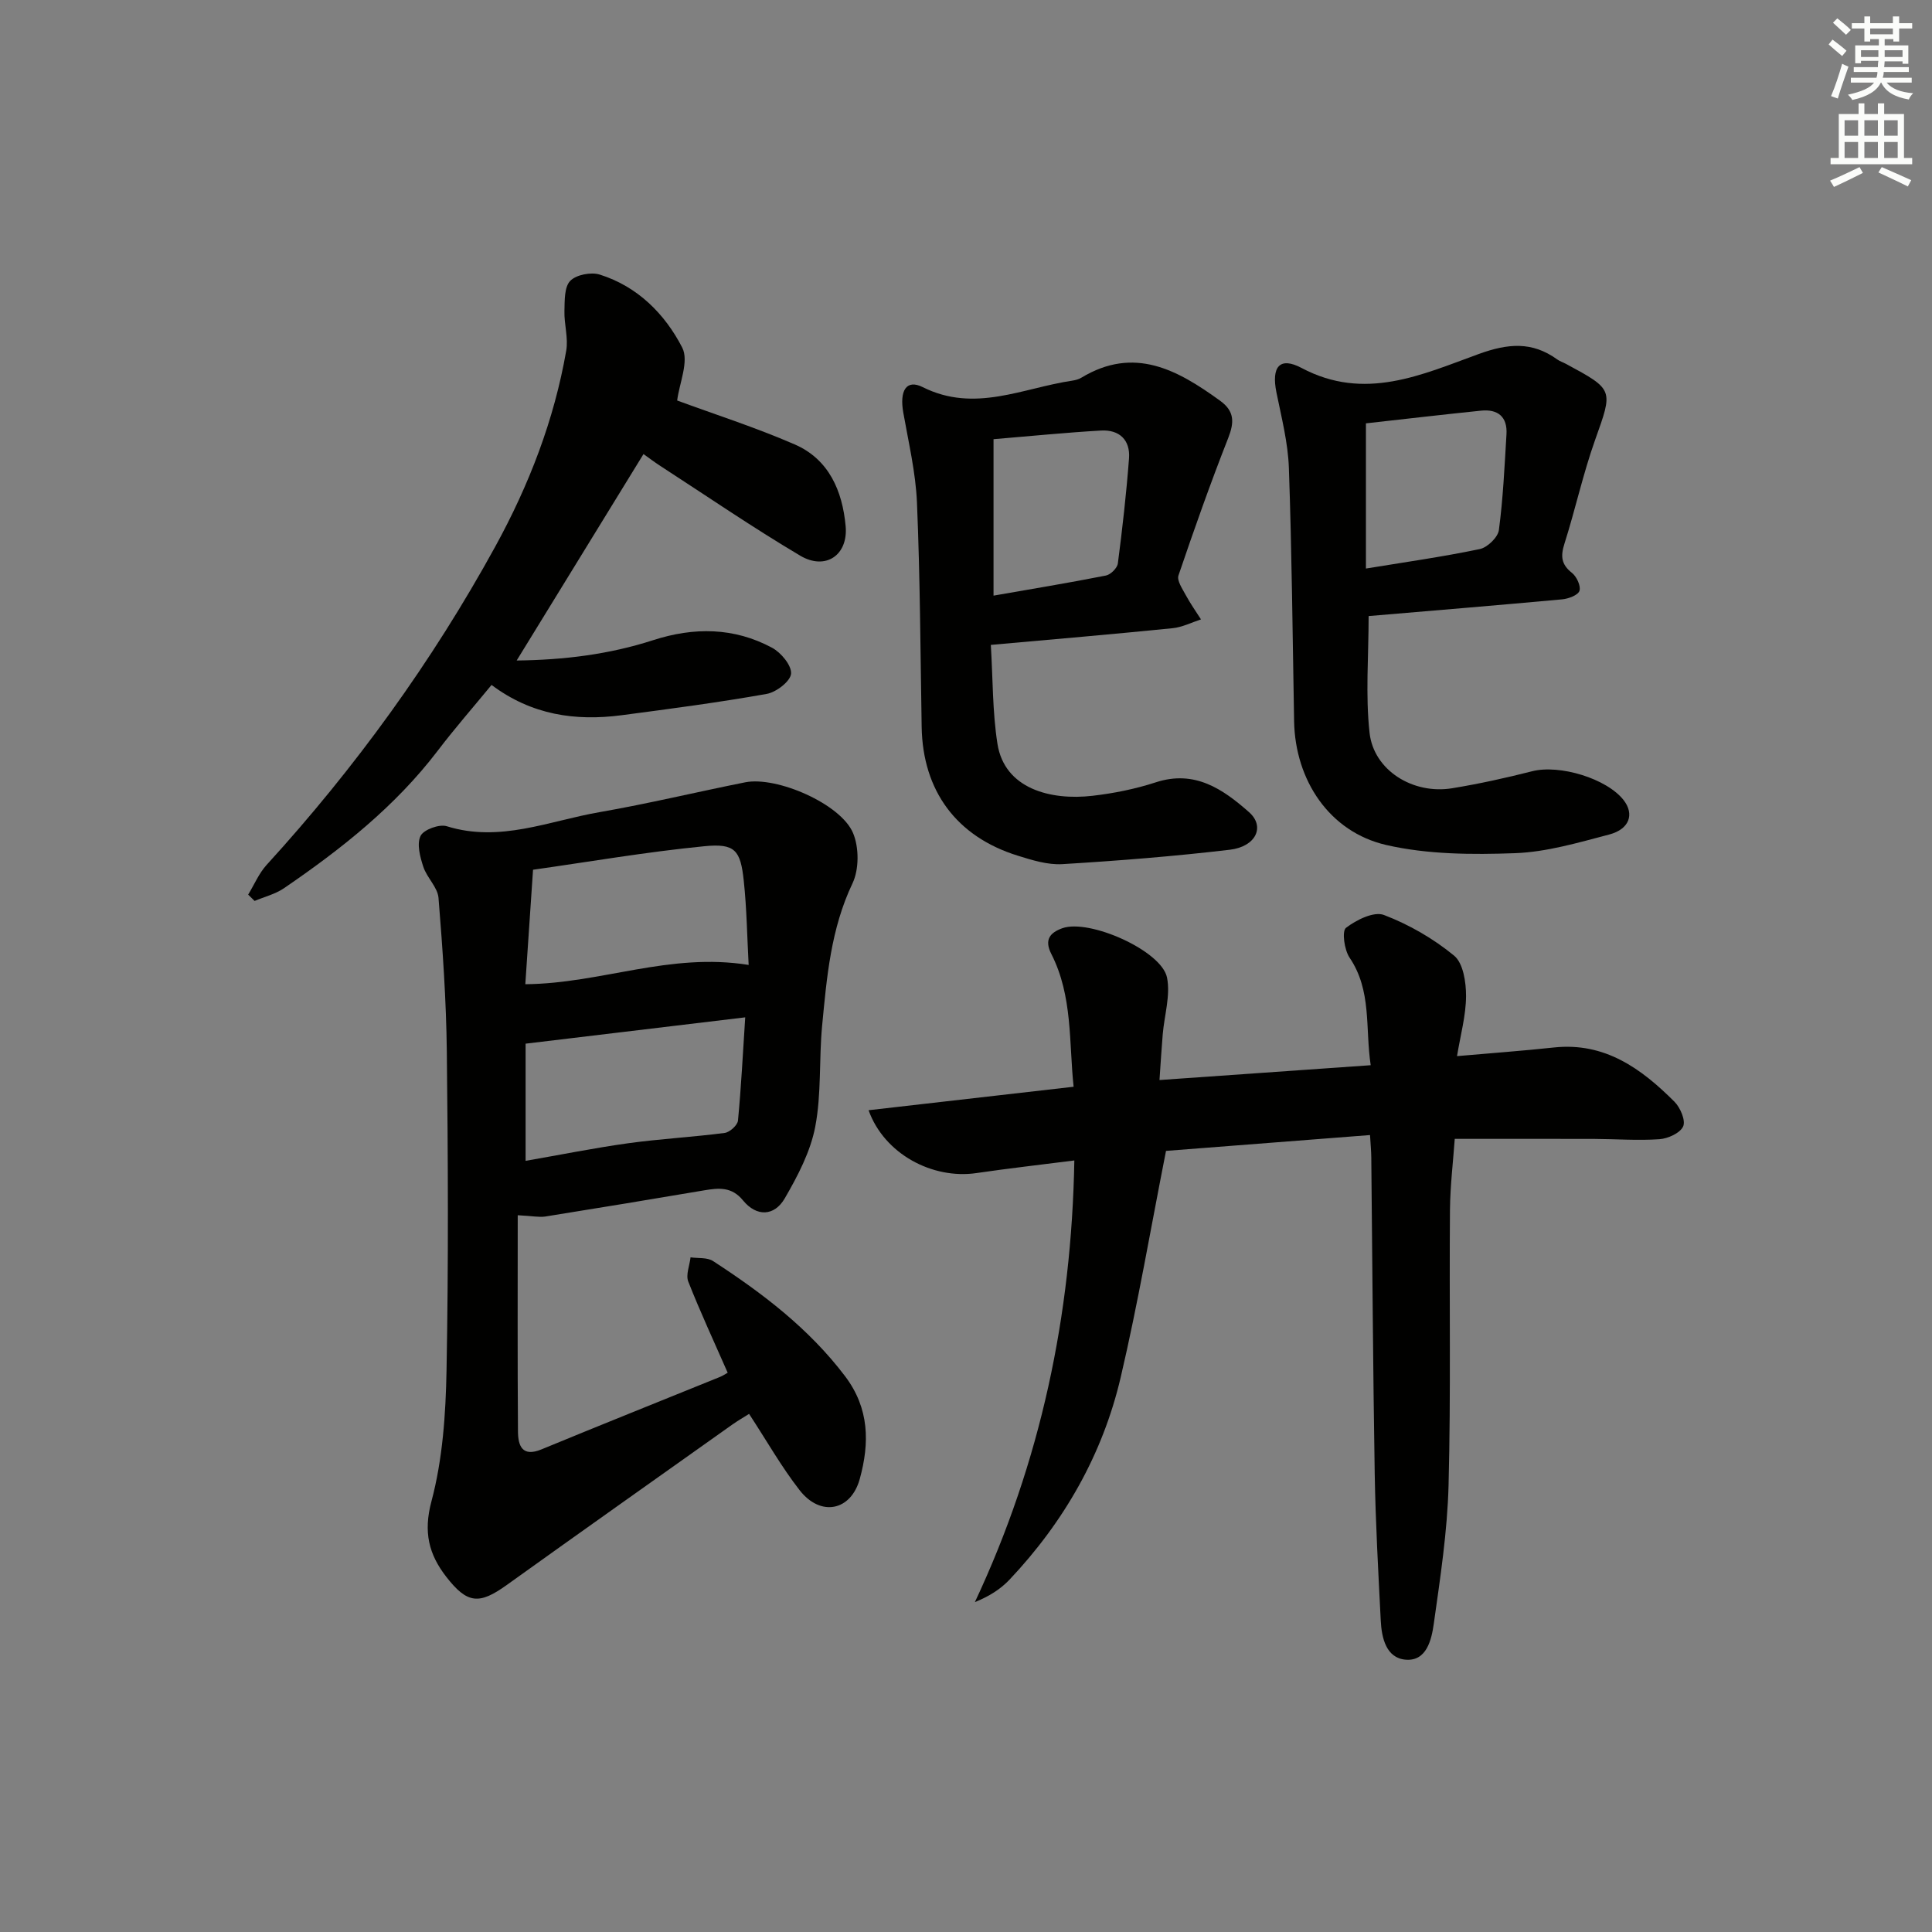
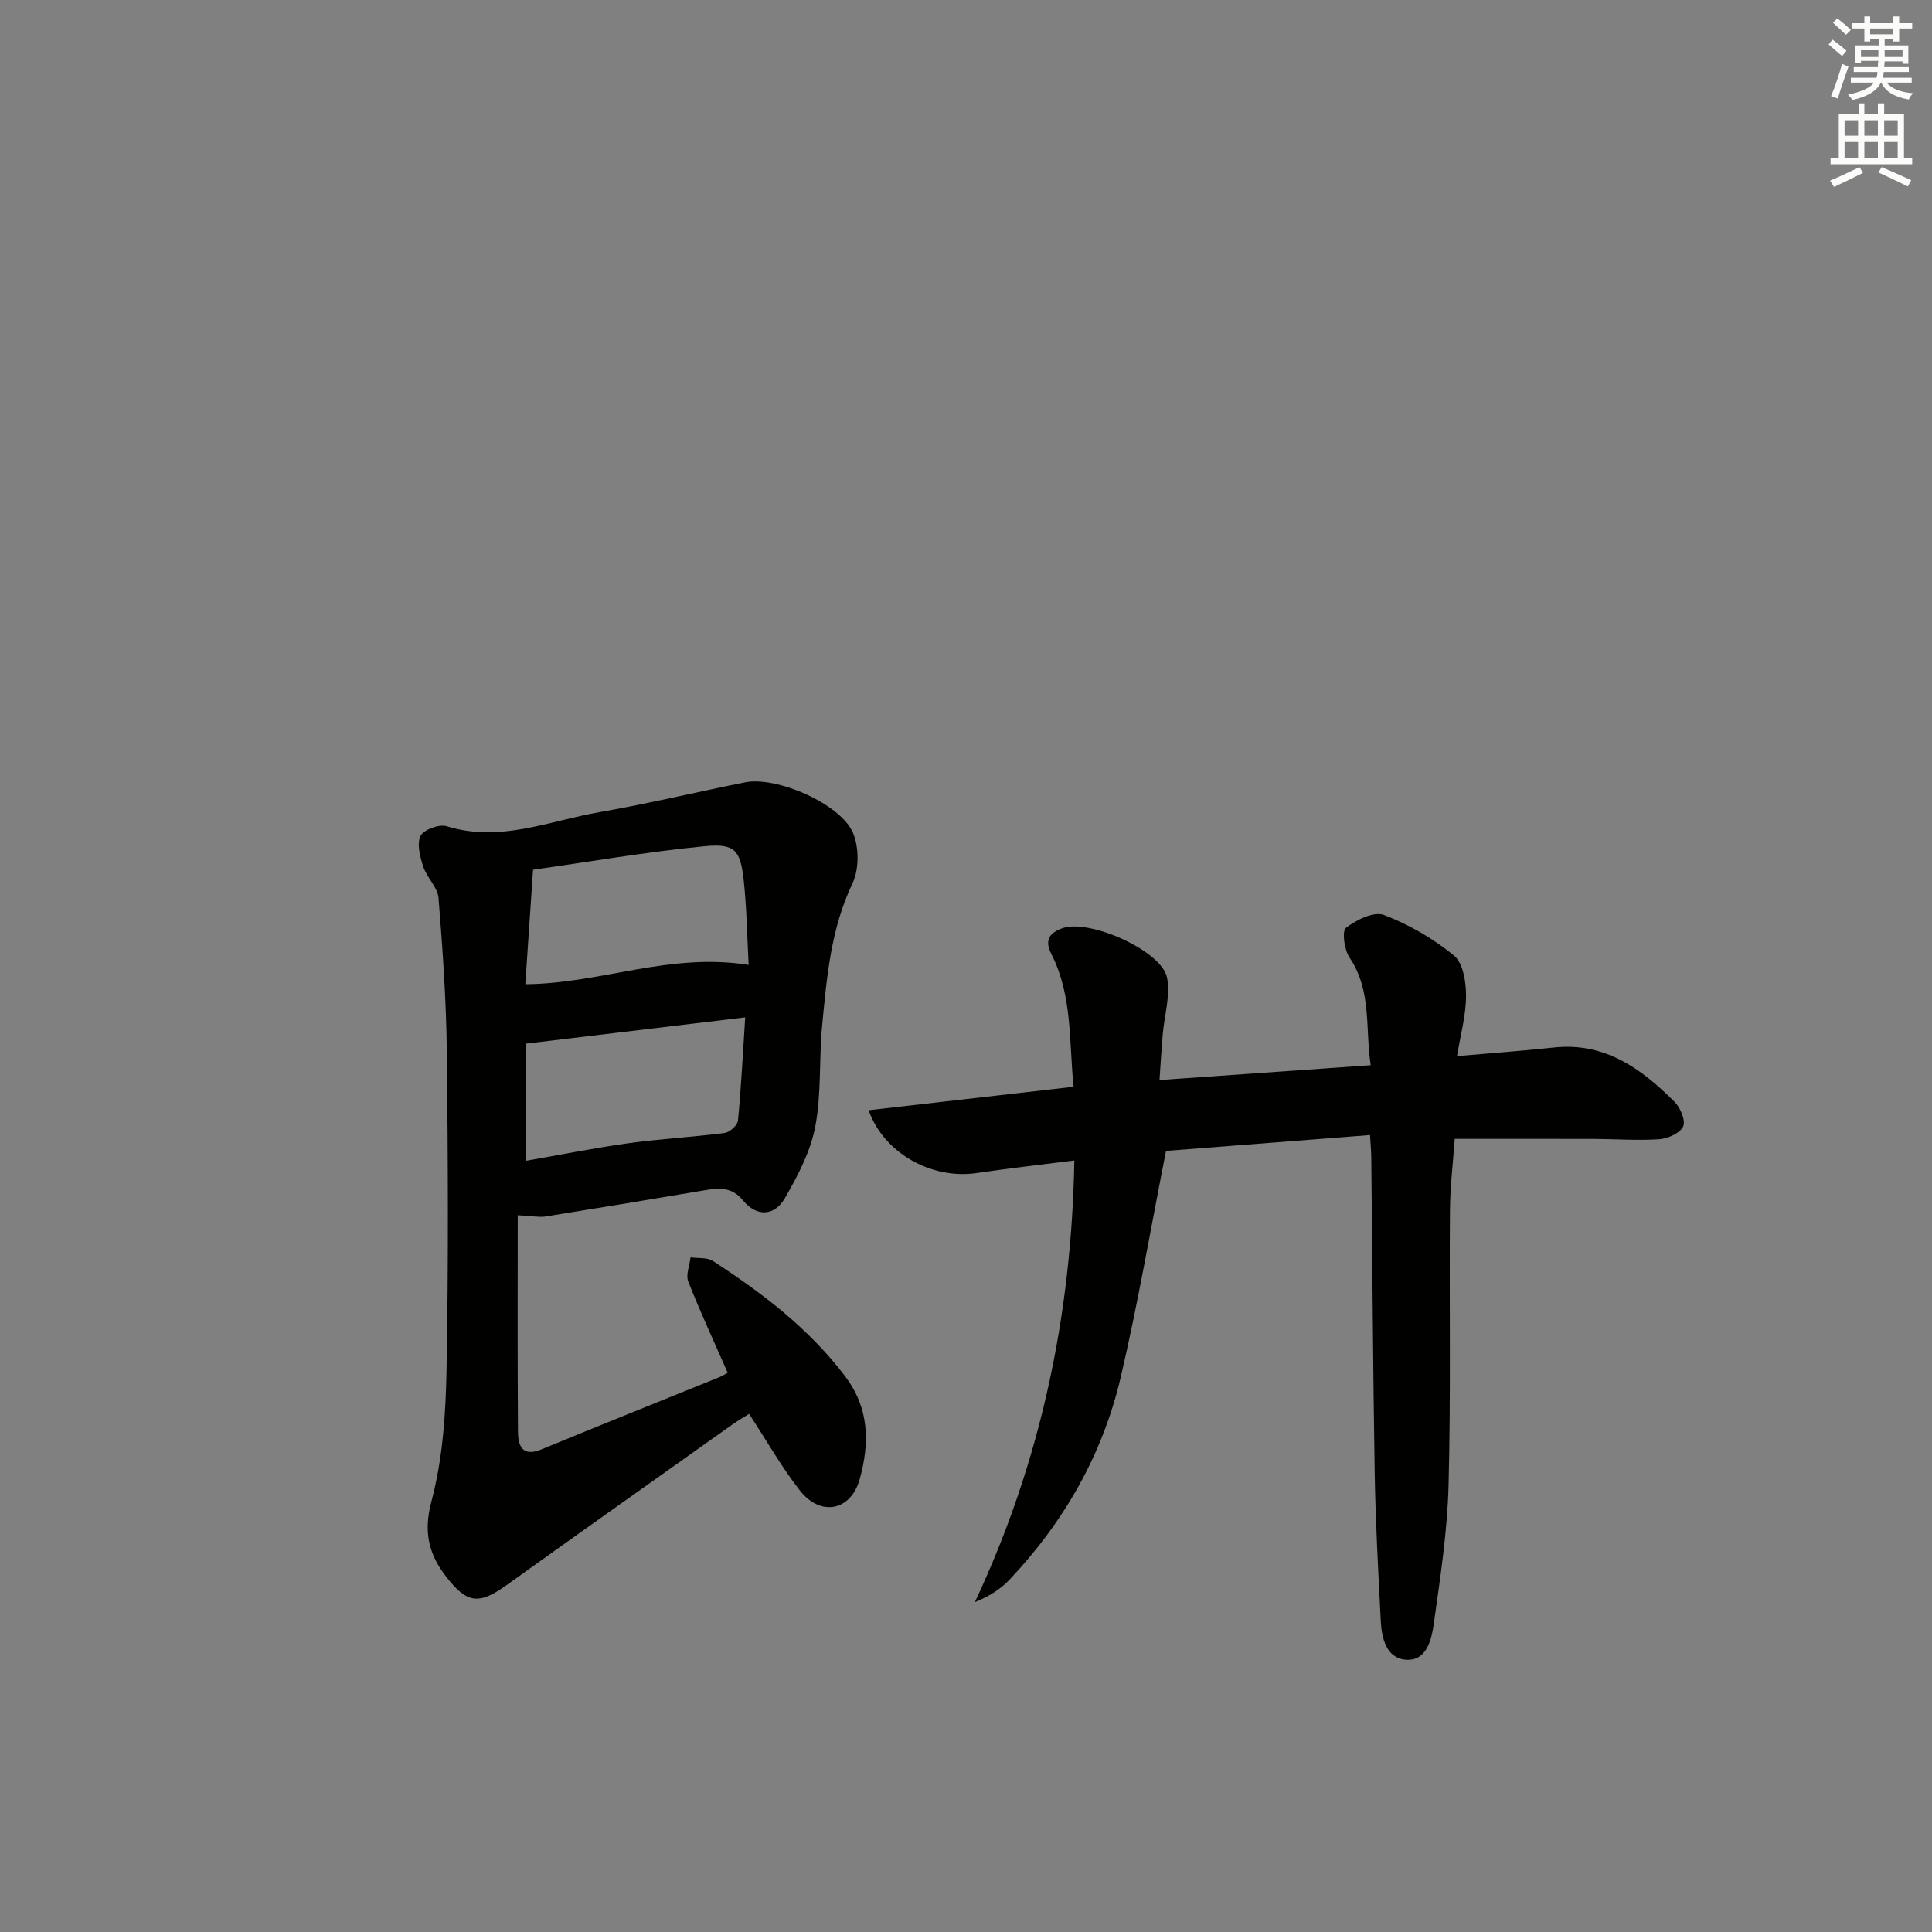
<svg xmlns="http://www.w3.org/2000/svg" enable-background="new 0 0 400 400" viewBox="0 0 400 400">
  <rect x="0" y="0" width="400" height="400" fill="#808080" stroke="none" />
  <g fill="#010100">
    <path d="m107.19 251.6c0 15.2-.06 29.98.05 44.76.02 2.95.86 5.38 4.89 3.71 12.28-5.07 24.62-10 36.93-14.99.57-.23 1.09-.59 1.6-.87-2.82-6.43-5.68-12.57-8.16-18.87-.55-1.4.28-3.33.47-5.02 1.57.23 3.45-.02 4.66.77 10.22 6.64 19.83 13.94 27.32 23.82 5.08 6.7 5.09 13.88 3.06 21.27-1.83 6.68-8.13 7.89-12.44 2.37-3.77-4.83-6.81-10.22-10.48-15.82-1.07.68-2.29 1.38-3.43 2.18-15.59 11.07-31.21 22.11-46.75 33.25-5.69 4.08-8.14 3.93-12.51-1.69-3.62-4.66-4.78-9.25-3.07-15.65 2.32-8.7 2.95-18.03 3.12-27.1.41-21.98.31-43.98.06-65.96-.12-10.62-.86-21.25-1.72-31.85-.18-2.22-2.41-4.19-3.15-6.46-.67-2.04-1.38-4.71-.57-6.38.63-1.3 3.87-2.49 5.42-2.01 11.01 3.44 21.2-1.11 31.62-2.91 10.11-1.76 20.11-4.17 30.17-6.18 6.52-1.3 19.81 4.46 22.34 10.51 1.25 2.99 1.26 7.51-.12 10.41-4.49 9.43-5.33 19.46-6.29 29.5-.66 6.94-.12 14.07-1.42 20.87-.99 5.18-3.62 10.2-6.31 14.84-2.15 3.71-5.82 3.88-8.65.43-2.34-2.87-5.03-2.59-8.05-2.08-10.96 1.85-21.92 3.67-32.89 5.42-1.27.19-2.61-.11-5.7-.27zm47.81-51.82c-.32-5.96-.4-11.71-1.01-17.41-.67-6.36-1.81-7.79-8.14-7.17-11.96 1.17-23.83 3.22-35.49 4.87-.57 8.52-1.08 16.03-1.6 23.7 15.7-.13 29.84-6.63 46.24-3.99zm-.71 10.85c-15.66 1.88-30.26 3.63-45.47 5.45v24.26c7.21-1.25 14.18-2.66 21.22-3.64 6.64-.92 13.35-1.27 20-2.14 1.05-.14 2.65-1.59 2.75-2.55.66-6.9 1.01-13.84 1.5-21.38z" />
    <path d="m222.43 240.26c-7.14.91-13.71 1.65-20.25 2.61-9.12 1.34-19.1-3.94-22.35-13.01 14.17-1.62 28.05-3.21 42.45-4.86-.98-9.21-.17-18.77-4.61-27.48-1.53-3-.23-4.44 2.27-5.34 5.58-2 20.57 4.65 21.68 10.22.74 3.71-.56 7.82-.89 11.75-.25 2.92-.42 5.86-.67 9.46 14.82-1.04 28.98-2.03 43.73-3.07-1.17-7.69.27-15.41-4.38-22.28-1.09-1.61-1.61-5.48-.74-6.16 2.14-1.65 5.8-3.46 7.87-2.66 5.19 1.98 10.23 4.89 14.51 8.41 1.9 1.56 2.49 5.52 2.48 8.38-.02 4.02-1.15 8.04-1.87 12.43 7.27-.64 13.67-1.1 20.06-1.79 10.54-1.13 18.1 4.37 24.96 11.23 1.21 1.21 2.35 3.88 1.8 5.11-.62 1.38-3.14 2.52-4.91 2.65-4.47.31-8.98-.04-13.47-.06-9.45-.03-18.91-.01-28.91-.01-.32 4.57-.94 9.64-.99 14.72-.16 19 .2 38-.29 56.99-.25 9.59-1.72 19.16-3.06 28.68-.46 3.28-1.48 7.8-5.82 7.44-4.03-.33-4.98-4.48-5.16-8.1-.51-10.13-1.08-20.27-1.25-30.42-.36-21.81-.48-43.63-.71-65.44-.01-1.3-.14-2.6-.26-4.66-14.58 1.13-28.9 2.25-42.24 3.28-3.17 16.06-5.8 31.58-9.38 46.87-3.74 15.99-11.73 29.94-23.02 41.9-1.84 1.94-4.15 3.43-7.17 4.65 13.62-29.02 20.02-59.34 20.59-91.44z" />
-     <path d="m140.2 82.92c7.67 2.83 16.18 5.55 24.33 9.09 7.1 3.08 9.89 9.65 10.55 16.92.55 6.01-4.17 9.22-9.4 6.12-9.85-5.84-19.32-12.33-28.93-18.56-1.24-.8-2.42-1.7-3.52-2.48-8.72 14.19-17.33 28.2-26.26 42.74 9.76-.11 19.14-1.26 28.26-4.21 8.45-2.73 16.75-2.66 24.62 1.57 1.86 1 4.08 3.68 3.93 5.38-.14 1.58-3.07 3.83-5.06 4.18-9.96 1.77-19.99 3.09-30.03 4.41-9.54 1.25-18.6-.03-26.92-6.27-3.84 4.67-7.64 9.01-11.13 13.6-8.8 11.55-20 20.39-31.85 28.49-1.79 1.22-4.04 1.77-6.08 2.63-.44-.44-.89-.87-1.33-1.31 1.26-2.06 2.22-4.39 3.81-6.14 18.36-20.13 34.25-42.04 47.35-65.92 6.98-12.72 12.19-26.19 14.69-40.55.46-2.64-.45-5.5-.37-8.25.06-2.14-.04-4.93 1.2-6.21 1.23-1.27 4.3-1.87 6.11-1.3 7.83 2.45 13.49 8.15 17.07 15.1 1.46 2.82-.61 7.46-1.04 10.97z" />
-     <path d="m283.36 127.55c0 8.29-.67 16.3.19 24.15.85 7.79 8.99 12.83 17.1 11.5 5.56-.91 11.1-2.13 16.56-3.52 5.65-1.45 15.48 1.49 18.97 6.01 2.22 2.88 1.2 5.98-3.02 7.09-6.41 1.68-12.94 3.62-19.48 3.86-8.88.32-18.07.28-26.66-1.69-11.81-2.71-18.87-13.44-19.09-25.62-.31-17.47-.47-34.95-1.08-52.42-.18-5.25-1.53-10.48-2.58-15.67-1.06-5.24.62-7.49 5.22-5.05 13.04 6.93 24.88 1.39 36.62-2.88 6.08-2.21 11.07-2.67 16.3 1.11.53.38 1.19.59 1.78.9 10.01 5.4 9.77 5.32 6.06 15.76-2.5 7.03-4.09 14.37-6.35 21.49-.82 2.58-.67 4.29 1.56 6.04.97.77 1.88 2.73 1.55 3.72-.31.91-2.29 1.64-3.6 1.76-13.39 1.23-26.78 2.33-40.05 3.46zm-.56-9.84c7.93-1.3 15.8-2.41 23.57-4.03 1.58-.33 3.76-2.43 3.96-3.94.87-6.56 1.17-13.2 1.57-19.82.22-3.62-1.77-5.25-5.25-4.9-7.72.79-15.43 1.69-23.85 2.63z" />
-     <path d="m205.14 133.52c.43 7.02.33 13.84 1.37 20.47 1.46 9.3 10.97 11.78 19.68 10.77 4.42-.51 8.88-1.41 13.11-2.79 8.07-2.63 13.91 1.42 19.31 6.19 3.36 2.97 1.43 7.13-3.99 7.77-11.52 1.36-23.1 2.28-34.67 2.98-3.04.18-6.25-.82-9.23-1.75-12.71-3.95-19.68-13.44-19.9-26.66-.26-15.47-.32-30.95-.97-46.4-.26-6.25-1.74-12.46-2.83-18.65-.82-4.6.64-6.99 4.02-5.3 10.74 5.38 20.7.18 30.95-1.34.65-.1 1.34-.27 1.89-.61 10.95-6.62 19.91-1.62 28.72 4.76 3.01 2.18 2.97 4.46 1.68 7.75-3.69 9.38-7.05 18.89-10.29 28.43-.36 1.05.79 2.73 1.47 4 .95 1.76 2.11 3.41 3.19 5.1-1.95.63-3.87 1.62-5.86 1.82-12.35 1.25-24.72 2.3-37.65 3.46zm.56-10.2c7.72-1.35 15.52-2.63 23.26-4.16.99-.19 2.36-1.55 2.48-2.51.94-7.22 1.76-14.47 2.31-21.73.29-3.85-2.02-6-5.81-5.78-7.22.41-14.42 1.14-22.24 1.79z" />
  </g>
  <path d="m378.6 9.2.8-1c.9.7 1.9 1.4 2.9 2.3l-.9 1.1c-1.1-.9-2-1.7-2.8-2.4zm.5 10.7c.9-2.1 1.6-4.3 2.3-6.7.4.2.8.4 1.3.6-.7 2.1-1.5 4.2-2.2 6.6zm.4-15.2.9-.9c1 .8 2 1.6 2.8 2.4l-1 1c-1-.9-1.9-1.8-2.7-2.5zm12.5-1.3h1.2v1.4h2.7v1.1h-2.7v2.7h-1.2v-.5h-1.8v1.3h4.9v3.8h-1.2v-.5h-3.7c0 .4-.1.9-.1 1.2h5.1v1h-5.2c0 .5-.1.9-.2 1.2h6v1h-5.2c1.1 1.3 2.9 2 5.5 2.2-.4.4-.7.8-.9 1.3-2.9-.5-4.8-1.6-5.7-3.5h-.1c-.8 1.7-2.7 2.9-5.9 3.6-.2-.4-.6-.8-.9-1.1 2.8-.6 4.6-1.4 5.4-2.5h-4.8v-1h5.3c.1-.3.2-.7.2-1.2h-4.9v-1h5c0-.4 0-.8.1-1.3h-3.6v.5h-1.2v-3.7h4.9v-1.3h-1.8v.5h-1.2v-2.7h-2.6v-1.1h2.6v-1.4h1.2v1.4h4.7v-1.4zm-6.7 8.4h3.6c0-.4 0-.9 0-1.4h-3.6zm1.9-4.7h4.7v-1.2h-4.7zm6.7 3.3h-3.7v1.4h3.7z" fill="#fbfcfa" />
  <path d="m384.7 21.4h1.3v2.2h2.8v-2.2h1.3v2.2h4.1v9.1h1.7v1.3h-16.9v-1.3h1.7v-9.1h4.1v-2.2zm.3 13.2.7 1.2c-1.8.9-3.8 1.9-6 2.9-.2-.4-.5-.8-.8-1.3 2.4-1 4.4-2 6.1-2.8zm-3.1-6.5h2.8v-3.2h-2.8zm0 4.6h2.8v-3.3h-2.8zm4.1-4.6h2.8v-3.2h-2.8zm0 4.6h2.8v-3.3h-2.8v3.2zm3.6 1.9c2.1.9 4.1 1.8 6.1 2.7l-.7 1.3c-2.2-1.1-4.2-2-6.1-2.9zm3.3-9.7h-2.8v3.2h2.8zm-2.8 7.8h2.8v-3.3h-2.8z" fill="#fbfcfa" />
</svg>